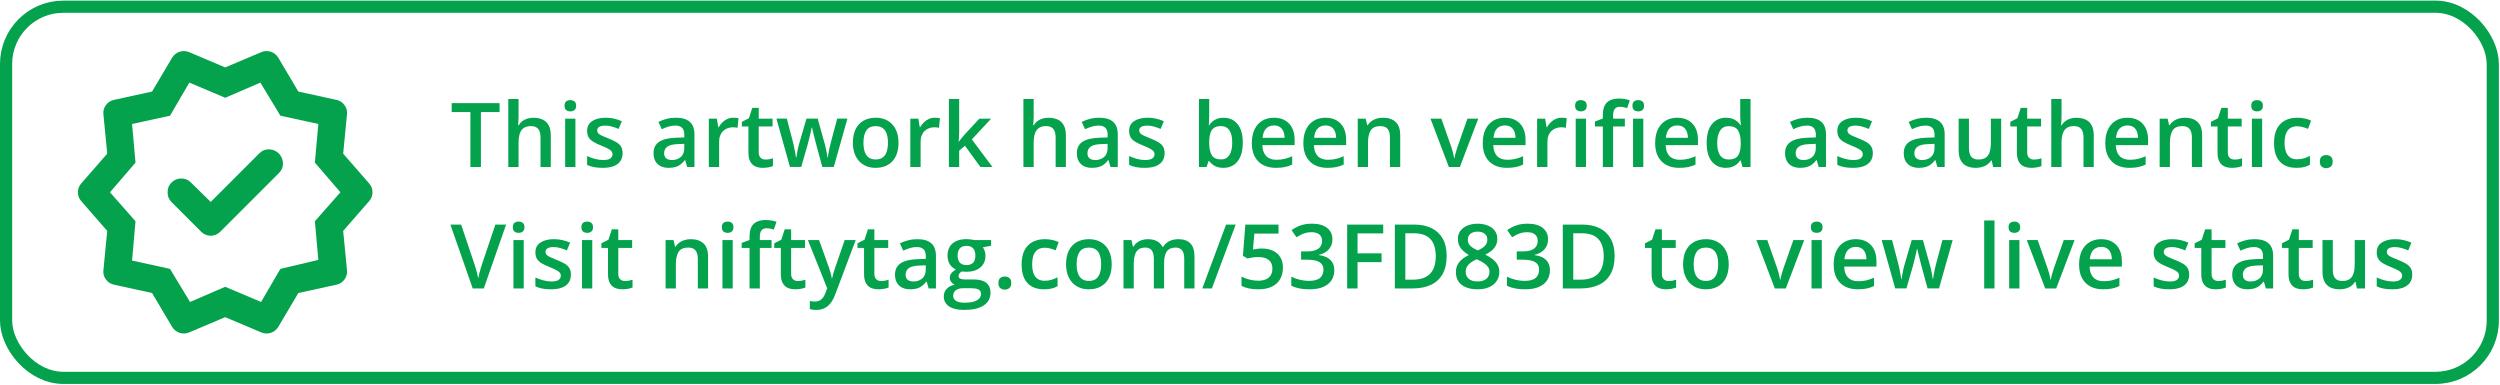
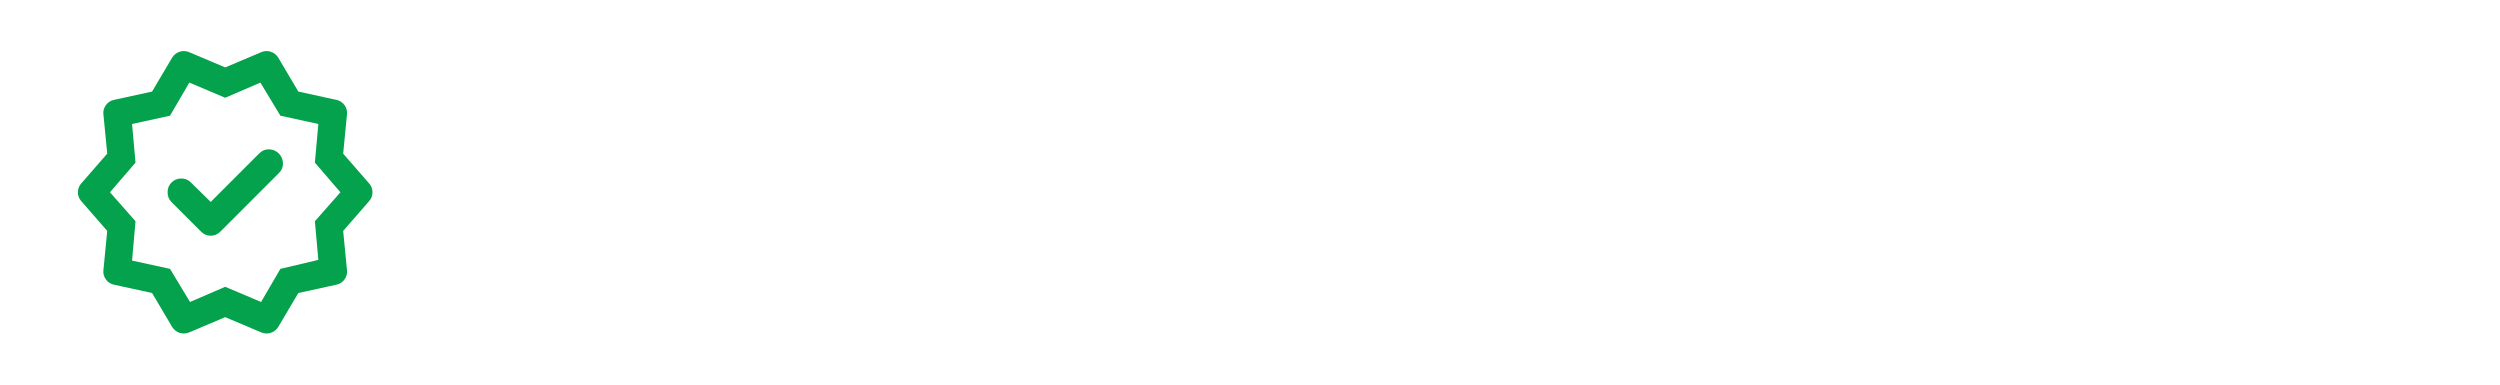
<svg xmlns="http://www.w3.org/2000/svg" width="494" height="76" viewBox="0 0 494 76" fill="none">
-   <rect x="1.202" y="1.325" width="491.373" height="73.339" rx="11.315" stroke="#04A24C" stroke-width="2.405" />
  <path d="M41.637 39.904L37.683 36.018C37.183 35.519 36.559 35.269 35.809 35.269C35.059 35.269 34.411 35.541 33.866 36.087C33.366 36.586 33.117 37.223 33.117 37.995C33.117 38.768 33.366 39.404 33.866 39.904L39.728 45.766C40.273 46.311 40.91 46.583 41.637 46.583C42.364 46.583 43 46.311 43.545 45.766L55.133 34.178C55.678 33.633 55.939 32.997 55.916 32.27C55.894 31.543 55.633 30.906 55.133 30.361C54.587 29.816 53.94 29.532 53.19 29.509C52.44 29.486 51.793 29.748 51.247 30.293L41.637 39.904ZM34.003 64.578L30.049 57.898L22.552 56.262C21.87 56.126 21.325 55.774 20.916 55.206C20.507 54.638 20.348 54.013 20.439 53.331L21.188 45.629L16.076 39.767C15.622 39.267 15.395 38.677 15.395 37.995C15.395 37.313 15.622 36.723 16.076 36.223L21.188 30.361L20.439 22.659C20.348 21.977 20.507 21.352 20.916 20.784C21.325 20.216 21.87 19.864 22.552 19.728L30.049 18.092L34.003 11.412C34.366 10.821 34.866 10.424 35.502 10.219C36.138 10.015 36.775 10.049 37.411 10.322L44.499 13.321L51.588 10.322C52.224 10.049 52.861 10.015 53.497 10.219C54.133 10.424 54.633 10.821 54.996 11.412L58.95 18.092L66.447 19.728C67.129 19.864 67.674 20.216 68.083 20.784C68.492 21.352 68.651 21.977 68.56 22.659L67.811 30.361L72.923 36.223C73.377 36.723 73.604 37.313 73.604 37.995C73.604 38.677 73.377 39.267 72.923 39.767L67.811 45.629L68.56 53.331C68.651 54.013 68.492 54.638 68.083 55.206C67.674 55.774 67.129 56.126 66.447 56.262L58.95 57.898L54.996 64.578C54.633 65.169 54.133 65.566 53.497 65.771C52.861 65.975 52.224 65.941 51.588 65.669L44.499 62.669L37.411 65.669C36.775 65.941 36.138 65.975 35.502 65.771C34.866 65.566 34.366 65.169 34.003 64.578ZM37.547 59.67L44.499 56.671L51.588 59.67L55.405 53.127L62.903 51.355L62.221 43.721L67.265 37.995L62.221 32.133L62.903 24.499L55.405 22.863L51.452 16.32L44.499 19.319L37.411 16.32L33.594 22.863L26.096 24.499L26.777 32.133L21.733 37.995L26.777 43.721L26.096 51.491L33.594 53.127L37.547 59.67Z" fill="#04A24C" />
-   <path d="M95.029 32.995H92.949V22.14H89.256V20.38H98.713V22.14H95.029V32.995ZM102.467 19.568V22.942C102.467 23.293 102.455 23.636 102.432 23.969C102.415 24.303 102.395 24.562 102.372 24.746H102.484C102.685 24.412 102.933 24.139 103.226 23.926C103.519 23.707 103.847 23.543 104.21 23.434C104.578 23.325 104.969 23.27 105.383 23.27C106.114 23.27 106.735 23.394 107.247 23.641C107.759 23.883 108.15 24.26 108.421 24.772C108.697 25.284 108.835 25.948 108.835 26.765V32.995H106.807V27.145C106.807 26.402 106.655 25.847 106.35 25.479C106.045 25.105 105.573 24.918 104.935 24.918C104.319 24.918 103.83 25.048 103.468 25.307C103.111 25.56 102.855 25.936 102.7 26.437C102.544 26.932 102.467 27.536 102.467 28.249V32.995H100.439V19.568H102.467ZM113.701 23.443V32.995H111.674V23.443H113.701ZM112.701 19.784C113.011 19.784 113.279 19.867 113.503 20.034C113.733 20.201 113.848 20.489 113.848 20.897C113.848 21.3 113.733 21.587 113.503 21.76C113.279 21.927 113.011 22.01 112.701 22.01C112.378 22.01 112.105 21.927 111.881 21.76C111.662 21.587 111.553 21.3 111.553 20.897C111.553 20.489 111.662 20.201 111.881 20.034C112.105 19.867 112.378 19.784 112.701 19.784ZM123.029 30.268C123.029 30.895 122.877 31.424 122.572 31.856C122.267 32.287 121.821 32.615 121.234 32.84C120.653 33.058 119.94 33.167 119.094 33.167C118.427 33.167 117.852 33.119 117.369 33.021C116.891 32.929 116.44 32.785 116.014 32.589V30.838C116.468 31.05 116.978 31.235 117.541 31.39C118.111 31.545 118.649 31.623 119.155 31.623C119.822 31.623 120.303 31.519 120.596 31.312C120.889 31.099 121.036 30.817 121.036 30.467C121.036 30.259 120.976 30.075 120.855 29.914C120.74 29.748 120.521 29.578 120.199 29.405C119.883 29.227 119.417 29.014 118.801 28.767C118.197 28.525 117.688 28.284 117.274 28.042C116.86 27.8 116.546 27.51 116.333 27.17C116.12 26.825 116.014 26.385 116.014 25.85C116.014 25.005 116.348 24.363 117.015 23.926C117.688 23.483 118.577 23.262 119.681 23.262C120.268 23.262 120.82 23.322 121.338 23.443C121.861 23.558 122.373 23.727 122.874 23.952L122.235 25.479C121.804 25.289 121.37 25.134 120.932 25.013C120.501 24.887 120.061 24.823 119.612 24.823C119.089 24.823 118.689 24.904 118.413 25.065C118.142 25.226 118.007 25.456 118.007 25.755C118.007 25.98 118.073 26.169 118.206 26.325C118.338 26.48 118.565 26.635 118.887 26.791C119.215 26.946 119.67 27.139 120.251 27.369C120.82 27.587 121.312 27.818 121.726 28.059C122.146 28.295 122.468 28.585 122.693 28.931C122.917 29.276 123.029 29.722 123.029 30.268ZM133.556 23.262C134.764 23.262 135.676 23.529 136.292 24.064C136.913 24.599 137.224 25.433 137.224 26.566V32.995H135.783L135.394 31.64H135.325C135.055 31.985 134.776 32.27 134.488 32.494C134.201 32.719 133.867 32.886 133.487 32.995C133.113 33.11 132.656 33.167 132.115 33.167C131.546 33.167 131.037 33.064 130.588 32.857C130.139 32.644 129.786 32.322 129.527 31.89C129.268 31.459 129.138 30.912 129.138 30.251C129.138 29.267 129.504 28.528 130.234 28.033C130.971 27.539 132.081 27.265 133.565 27.213L135.222 27.153V26.653C135.222 25.991 135.066 25.519 134.756 25.238C134.451 24.956 134.02 24.815 133.462 24.815C132.984 24.815 132.521 24.884 132.072 25.022C131.624 25.16 131.186 25.33 130.761 25.531L130.105 24.099C130.571 23.851 131.1 23.65 131.693 23.494C132.291 23.339 132.912 23.262 133.556 23.262ZM135.213 28.43L133.979 28.473C132.967 28.508 132.256 28.68 131.848 28.991C131.439 29.302 131.235 29.727 131.235 30.268C131.235 30.74 131.376 31.085 131.658 31.304C131.94 31.517 132.311 31.623 132.771 31.623C133.473 31.623 134.054 31.424 134.514 31.027C134.98 30.625 135.213 30.035 135.213 29.259V28.43ZM144.903 23.262C145.064 23.262 145.24 23.27 145.43 23.287C145.62 23.305 145.784 23.328 145.922 23.357L145.732 25.255C145.611 25.22 145.461 25.194 145.283 25.177C145.11 25.16 144.955 25.151 144.817 25.151C144.455 25.151 144.11 25.212 143.782 25.332C143.454 25.448 143.163 25.626 142.91 25.867C142.657 26.103 142.459 26.4 142.315 26.756C142.171 27.113 142.099 27.527 142.099 27.999V32.995H140.063V23.443H141.65L141.926 25.125H142.021C142.211 24.786 142.447 24.475 142.729 24.193C143.011 23.912 143.333 23.687 143.695 23.52C144.063 23.348 144.466 23.262 144.903 23.262ZM151.246 31.528C151.51 31.528 151.772 31.505 152.031 31.459C152.29 31.407 152.526 31.347 152.738 31.278V32.814C152.514 32.911 152.224 32.995 151.867 33.064C151.51 33.133 151.139 33.167 150.754 33.167C150.213 33.167 149.727 33.078 149.295 32.9C148.864 32.716 148.522 32.402 148.269 31.959C148.016 31.517 147.889 30.904 147.889 30.122V24.987H146.586V24.081L147.984 23.365L148.648 21.32H149.925V23.443H152.661V24.987H149.925V30.096C149.925 30.579 150.046 30.938 150.288 31.174C150.529 31.41 150.849 31.528 151.246 31.528ZM162.489 32.986L161.281 28.542C161.223 28.324 161.154 28.059 161.074 27.748C160.993 27.438 160.913 27.119 160.832 26.791C160.752 26.457 160.677 26.149 160.608 25.867C160.545 25.586 160.496 25.367 160.461 25.212H160.392C160.363 25.367 160.317 25.586 160.254 25.867C160.191 26.149 160.119 26.457 160.038 26.791C159.958 27.124 159.877 27.449 159.797 27.766C159.722 28.082 159.653 28.353 159.59 28.577L158.321 32.986H156.095L153.42 23.434H155.474L156.716 28.18C156.797 28.502 156.874 28.85 156.949 29.224C157.03 29.598 157.099 29.955 157.156 30.294C157.214 30.633 157.257 30.912 157.286 31.131H157.355C157.378 30.976 157.409 30.78 157.45 30.544C157.49 30.303 157.536 30.052 157.588 29.794C157.64 29.529 157.691 29.282 157.743 29.052C157.795 28.816 157.844 28.626 157.89 28.482L159.357 23.434H161.574L162.981 28.482C163.044 28.701 163.113 28.977 163.188 29.31C163.263 29.638 163.329 29.969 163.386 30.303C163.45 30.631 163.49 30.904 163.507 31.122H163.576C163.599 30.927 163.639 30.662 163.697 30.329C163.76 29.989 163.832 29.63 163.913 29.25C163.993 28.864 164.077 28.508 164.163 28.18L165.431 23.434H167.451L164.758 32.986H162.489ZM177.546 28.197C177.546 28.991 177.443 29.696 177.236 30.311C177.029 30.927 176.727 31.447 176.33 31.873C175.933 32.293 175.455 32.615 174.897 32.84C174.339 33.058 173.709 33.167 173.008 33.167C172.352 33.167 171.751 33.058 171.204 32.84C170.658 32.615 170.183 32.293 169.78 31.873C169.383 31.447 169.076 30.927 168.857 30.311C168.638 29.696 168.529 28.991 168.529 28.197C168.529 27.145 168.71 26.253 169.073 25.522C169.441 24.786 169.964 24.225 170.643 23.84C171.322 23.454 172.13 23.262 173.068 23.262C173.948 23.262 174.725 23.454 175.398 23.84C176.071 24.225 176.597 24.786 176.977 25.522C177.356 26.259 177.546 27.15 177.546 28.197ZM170.617 28.197C170.617 28.893 170.701 29.489 170.868 29.983C171.04 30.478 171.305 30.858 171.661 31.122C172.018 31.381 172.478 31.511 173.042 31.511C173.606 31.511 174.066 31.381 174.423 31.122C174.779 30.858 175.041 30.478 175.208 29.983C175.375 29.489 175.458 28.893 175.458 28.197C175.458 27.501 175.375 26.912 175.208 26.428C175.041 25.939 174.779 25.568 174.423 25.315C174.066 25.056 173.603 24.927 173.033 24.927C172.194 24.927 171.581 25.209 171.195 25.773C170.81 26.336 170.617 27.145 170.617 28.197ZM184.717 23.262C184.878 23.262 185.053 23.27 185.243 23.287C185.433 23.305 185.597 23.328 185.735 23.357L185.545 25.255C185.424 25.22 185.275 25.194 185.097 25.177C184.924 25.16 184.769 25.151 184.631 25.151C184.268 25.151 183.923 25.212 183.595 25.332C183.267 25.448 182.977 25.626 182.724 25.867C182.47 26.103 182.272 26.4 182.128 26.756C181.984 27.113 181.912 27.527 181.912 27.999V32.995H179.876V23.443H181.464L181.74 25.125H181.835C182.025 24.786 182.261 24.475 182.542 24.193C182.824 23.912 183.146 23.687 183.509 23.52C183.877 23.348 184.28 23.262 184.717 23.262ZM189.532 19.568V26.057C189.532 26.351 189.52 26.673 189.497 27.024C189.474 27.369 189.451 27.694 189.428 27.999H189.471C189.621 27.797 189.799 27.562 190.006 27.291C190.219 27.021 190.421 26.785 190.61 26.584L193.527 23.443H195.857L192.034 27.55L196.107 32.995H193.725L190.671 28.801L189.532 29.776V32.995H187.504V19.568H189.532ZM204.253 19.568V22.942C204.253 23.293 204.241 23.636 204.218 23.969C204.201 24.303 204.181 24.562 204.158 24.746H204.27C204.471 24.412 204.719 24.139 205.012 23.926C205.305 23.707 205.633 23.543 205.996 23.434C206.364 23.325 206.755 23.27 207.169 23.27C207.9 23.27 208.521 23.394 209.033 23.641C209.545 23.883 209.936 24.26 210.206 24.772C210.483 25.284 210.621 25.948 210.621 26.765V32.995H208.593V27.145C208.593 26.402 208.44 25.847 208.136 25.479C207.831 25.105 207.359 24.918 206.72 24.918C206.105 24.918 205.616 25.048 205.254 25.307C204.897 25.56 204.641 25.936 204.486 26.437C204.33 26.932 204.253 27.536 204.253 28.249V32.995H202.225V19.568H204.253ZM217.204 23.262C218.413 23.262 219.324 23.529 219.94 24.064C220.561 24.599 220.872 25.433 220.872 26.566V32.995H219.431L219.042 31.64H218.973C218.703 31.985 218.424 32.27 218.136 32.494C217.849 32.719 217.515 32.886 217.135 32.995C216.762 33.11 216.304 33.167 215.763 33.167C215.194 33.167 214.685 33.064 214.236 32.857C213.787 32.644 213.434 32.322 213.175 31.89C212.916 31.459 212.787 30.912 212.787 30.251C212.787 29.267 213.152 28.528 213.882 28.033C214.619 27.539 215.729 27.265 217.213 27.213L218.87 27.153V26.653C218.87 25.991 218.715 25.519 218.404 25.238C218.099 24.956 217.668 24.815 217.11 24.815C216.632 24.815 216.169 24.884 215.72 25.022C215.272 25.16 214.834 25.33 214.409 25.531L213.753 24.099C214.219 23.851 214.748 23.65 215.341 23.494C215.939 23.339 216.56 23.262 217.204 23.262ZM218.861 28.43L217.627 28.473C216.615 28.508 215.904 28.68 215.496 28.991C215.088 29.302 214.883 29.727 214.883 30.268C214.883 30.74 215.024 31.085 215.306 31.304C215.588 31.517 215.959 31.623 216.419 31.623C217.121 31.623 217.702 31.424 218.162 31.027C218.628 30.625 218.861 30.035 218.861 29.259V28.43ZM230.13 30.268C230.13 30.895 229.978 31.424 229.673 31.856C229.368 32.287 228.922 32.615 228.336 32.84C227.755 33.058 227.041 33.167 226.196 33.167C225.528 33.167 224.953 33.119 224.47 33.021C223.993 32.929 223.541 32.785 223.115 32.589V30.838C223.57 31.05 224.079 31.235 224.643 31.39C225.212 31.545 225.75 31.623 226.256 31.623C226.923 31.623 227.404 31.519 227.697 31.312C227.991 31.099 228.137 30.817 228.137 30.467C228.137 30.259 228.077 30.075 227.956 29.914C227.841 29.748 227.622 29.578 227.3 29.405C226.984 29.227 226.518 29.014 225.902 28.767C225.298 28.525 224.789 28.284 224.375 28.042C223.961 27.8 223.647 27.51 223.435 27.17C223.222 26.825 223.115 26.385 223.115 25.85C223.115 25.005 223.449 24.363 224.116 23.926C224.789 23.483 225.678 23.262 226.783 23.262C227.369 23.262 227.922 23.322 228.439 23.443C228.963 23.558 229.475 23.727 229.975 23.952L229.337 25.479C228.905 25.289 228.471 25.134 228.034 25.013C227.602 24.887 227.162 24.823 226.713 24.823C226.19 24.823 225.79 24.904 225.514 25.065C225.244 25.226 225.109 25.456 225.109 25.755C225.109 25.98 225.175 26.169 225.307 26.325C225.439 26.48 225.667 26.635 225.989 26.791C226.317 26.946 226.771 27.139 227.352 27.369C227.922 27.587 228.413 27.818 228.828 28.059C229.247 28.295 229.57 28.585 229.794 28.931C230.018 29.276 230.13 29.722 230.13 30.268ZM238.941 19.568V22.804C238.941 23.178 238.929 23.546 238.906 23.909C238.889 24.265 238.872 24.544 238.854 24.746H238.941C239.199 24.331 239.559 23.983 240.019 23.702C240.485 23.414 241.08 23.27 241.805 23.27C242.939 23.27 243.85 23.687 244.541 24.521C245.231 25.35 245.576 26.578 245.576 28.206C245.576 29.287 245.418 30.196 245.102 30.933C244.785 31.669 244.339 32.227 243.764 32.607C243.195 32.98 242.524 33.167 241.754 33.167C241.029 33.167 240.442 33.035 239.993 32.77C239.55 32.5 239.202 32.187 238.949 31.83H238.802L238.431 32.995H236.913V19.568H238.941ZM241.27 24.918C240.695 24.918 240.238 25.033 239.898 25.263C239.565 25.494 239.323 25.839 239.174 26.299C239.024 26.753 238.946 27.331 238.941 28.033V28.215C238.941 29.279 239.107 30.093 239.441 30.657C239.78 31.22 240.396 31.502 241.288 31.502C241.995 31.502 242.539 31.217 242.918 30.648C243.298 30.073 243.488 29.25 243.488 28.18C243.488 27.099 243.298 26.285 242.918 25.738C242.545 25.192 241.995 24.918 241.27 24.918ZM251.728 23.262C252.58 23.262 253.31 23.437 253.92 23.788C254.53 24.139 254.999 24.636 255.327 25.281C255.655 25.925 255.819 26.696 255.819 27.593V28.68H249.442C249.465 29.607 249.712 30.32 250.184 30.82C250.661 31.321 251.329 31.571 252.186 31.571C252.796 31.571 253.342 31.514 253.825 31.398C254.314 31.278 254.818 31.102 255.335 30.872V32.52C254.858 32.745 254.372 32.909 253.877 33.012C253.382 33.116 252.79 33.167 252.1 33.167C251.162 33.167 250.336 32.986 249.623 32.624C248.915 32.256 248.36 31.709 247.958 30.984C247.561 30.259 247.362 29.359 247.362 28.284C247.362 27.213 247.544 26.305 247.906 25.557C248.268 24.809 248.777 24.239 249.433 23.848C250.089 23.457 250.854 23.262 251.728 23.262ZM251.728 24.789C251.09 24.789 250.572 24.996 250.175 25.41C249.784 25.824 249.554 26.431 249.485 27.231H253.834C253.828 26.753 253.748 26.331 253.592 25.962C253.443 25.594 253.213 25.307 252.902 25.099C252.597 24.892 252.206 24.789 251.728 24.789ZM261.911 23.262C262.762 23.262 263.492 23.437 264.102 23.788C264.712 24.139 265.181 24.636 265.509 25.281C265.837 25.925 266.001 26.696 266.001 27.593V28.68H259.624C259.647 29.607 259.894 30.32 260.366 30.82C260.843 31.321 261.511 31.571 262.368 31.571C262.978 31.571 263.524 31.514 264.007 31.398C264.496 31.278 265 31.102 265.517 30.872V32.52C265.04 32.745 264.554 32.909 264.059 33.012C263.564 33.116 262.972 33.167 262.282 33.167C261.344 33.167 260.518 32.986 259.805 32.624C259.098 32.256 258.542 31.709 258.14 30.984C257.743 30.259 257.544 29.359 257.544 28.284C257.544 27.213 257.726 26.305 258.088 25.557C258.45 24.809 258.959 24.239 259.615 23.848C260.271 23.457 261.036 23.262 261.911 23.262ZM261.911 24.789C261.272 24.789 260.754 24.996 260.357 25.41C259.966 25.824 259.736 26.431 259.667 27.231H264.016C264.01 26.753 263.93 26.331 263.774 25.962C263.625 25.594 263.395 25.307 263.084 25.099C262.779 24.892 262.388 24.789 261.911 24.789ZM273.266 23.262C274.342 23.262 275.179 23.541 275.777 24.099C276.381 24.651 276.683 25.54 276.683 26.765V32.995H274.655V27.145C274.655 26.402 274.503 25.847 274.198 25.479C273.893 25.105 273.421 24.918 272.783 24.918C271.857 24.918 271.212 25.203 270.85 25.773C270.493 26.342 270.315 27.168 270.315 28.249V32.995H268.287V23.443H269.866L270.151 24.737H270.263C270.47 24.403 270.726 24.13 271.031 23.917C271.342 23.699 271.687 23.535 272.067 23.425C272.452 23.316 272.852 23.262 273.266 23.262ZM286.296 32.995L282.663 23.443H284.812L286.779 29.052C286.905 29.408 287.02 29.794 287.124 30.208C287.228 30.622 287.299 30.97 287.34 31.252H287.409C287.449 30.959 287.527 30.608 287.642 30.199C287.757 29.785 287.875 29.402 287.996 29.052L289.963 23.443H292.103L288.47 32.995H286.296ZM297.358 23.262C298.209 23.262 298.94 23.437 299.55 23.788C300.159 24.139 300.628 24.636 300.956 25.281C301.284 25.925 301.448 26.696 301.448 27.593V28.68H295.071C295.094 29.607 295.342 30.32 295.813 30.82C296.291 31.321 296.958 31.571 297.815 31.571C298.425 31.571 298.971 31.514 299.455 31.398C299.944 31.278 300.447 31.102 300.965 30.872V32.52C300.487 32.745 300.001 32.909 299.506 33.012C299.012 33.116 298.419 33.167 297.729 33.167C296.791 33.167 295.966 32.986 295.252 32.624C294.545 32.256 293.99 31.709 293.587 30.984C293.19 30.259 292.992 29.359 292.992 28.284C292.992 27.213 293.173 26.305 293.535 25.557C293.898 24.809 294.407 24.239 295.063 23.848C295.718 23.457 296.483 23.262 297.358 23.262ZM297.358 24.789C296.719 24.789 296.202 24.996 295.805 25.41C295.413 25.824 295.183 26.431 295.114 27.231H299.463C299.458 26.753 299.377 26.331 299.222 25.962C299.072 25.594 298.842 25.307 298.531 25.099C298.226 24.892 297.835 24.789 297.358 24.789ZM308.575 23.262C308.736 23.262 308.912 23.27 309.102 23.287C309.292 23.305 309.455 23.328 309.594 23.357L309.404 25.255C309.283 25.22 309.133 25.194 308.955 25.177C308.782 25.16 308.627 25.151 308.489 25.151C308.127 25.151 307.781 25.212 307.454 25.332C307.126 25.448 306.835 25.626 306.582 25.867C306.329 26.103 306.131 26.4 305.987 26.756C305.843 27.113 305.771 27.527 305.771 27.999V32.995H303.735V23.443H305.322L305.598 25.125H305.693C305.883 24.786 306.119 24.475 306.401 24.193C306.683 23.912 307.005 23.687 307.367 23.52C307.735 23.348 308.138 23.262 308.575 23.262ZM313.39 23.443V32.995H311.362V23.443H313.39ZM312.389 19.784C312.7 19.784 312.967 19.867 313.192 20.034C313.422 20.201 313.537 20.489 313.537 20.897C313.537 21.3 313.422 21.587 313.192 21.76C312.967 21.927 312.7 22.01 312.389 22.01C312.067 22.01 311.794 21.927 311.57 21.76C311.351 21.587 311.242 21.3 311.242 20.897C311.242 20.489 311.351 20.201 311.57 20.034C311.794 19.867 312.067 19.784 312.389 19.784ZM321.07 24.987H318.749V32.995H316.721V24.987H315.159V24.012L316.721 23.417V22.752C316.721 21.941 316.848 21.297 317.101 20.82C317.36 20.342 317.728 20 318.205 19.793C318.688 19.58 319.264 19.474 319.931 19.474C320.368 19.474 320.768 19.511 321.13 19.586C321.493 19.655 321.798 19.735 322.045 19.827L321.519 21.363C321.323 21.3 321.104 21.242 320.863 21.191C320.621 21.133 320.362 21.104 320.086 21.104C319.626 21.104 319.287 21.248 319.068 21.536C318.855 21.823 318.749 22.243 318.749 22.796V23.443H321.07V24.987ZM324.72 23.443V32.995H322.692V23.443H324.72ZM323.719 19.784C324.03 19.784 324.297 19.867 324.521 20.034C324.752 20.201 324.867 20.489 324.867 20.897C324.867 21.3 324.752 21.587 324.521 21.76C324.297 21.927 324.03 22.01 323.719 22.01C323.397 22.01 323.124 21.927 322.899 21.76C322.681 21.587 322.571 21.3 322.571 20.897C322.571 20.489 322.681 20.201 322.899 20.034C323.124 19.867 323.397 19.784 323.719 19.784ZM331.425 23.262C332.276 23.262 333.006 23.437 333.616 23.788C334.226 24.139 334.695 24.636 335.023 25.281C335.351 25.925 335.515 26.696 335.515 27.593V28.68H329.138C329.161 29.607 329.408 30.32 329.88 30.82C330.357 31.321 331.025 31.571 331.882 31.571C332.492 31.571 333.038 31.514 333.521 31.398C334.01 31.278 334.514 31.102 335.031 30.872V32.52C334.554 32.745 334.068 32.909 333.573 33.012C333.078 33.116 332.486 33.167 331.796 33.167C330.858 33.167 330.032 32.986 329.319 32.624C328.612 32.256 328.056 31.709 327.654 30.984C327.257 30.259 327.058 29.359 327.058 28.284C327.058 27.213 327.24 26.305 327.602 25.557C327.964 24.809 328.473 24.239 329.129 23.848C329.785 23.457 330.55 23.262 331.425 23.262ZM331.425 24.789C330.786 24.789 330.268 24.996 329.871 25.41C329.48 25.824 329.25 26.431 329.181 27.231H333.53C333.524 26.753 333.444 26.331 333.288 25.962C333.139 25.594 332.909 25.307 332.598 25.099C332.293 24.892 331.902 24.789 331.425 24.789ZM341.011 33.167C339.872 33.167 338.958 32.753 338.267 31.925C337.583 31.091 337.24 29.863 337.24 28.24C337.24 26.601 337.588 25.361 338.284 24.521C338.986 23.681 339.91 23.262 341.054 23.262C341.538 23.262 341.96 23.328 342.323 23.46C342.685 23.587 342.996 23.759 343.255 23.978C343.519 24.196 343.744 24.441 343.928 24.711H344.023C343.994 24.533 343.959 24.277 343.919 23.943C343.885 23.604 343.867 23.29 343.867 23.003V19.568H345.904V32.995H344.316L343.954 31.692H343.867C343.695 31.968 343.476 32.218 343.212 32.443C342.953 32.661 342.642 32.837 342.28 32.969C341.923 33.101 341.5 33.167 341.011 33.167ZM341.581 31.519C342.449 31.519 343.062 31.269 343.419 30.769C343.775 30.268 343.959 29.517 343.971 28.517V28.249C343.971 27.179 343.798 26.359 343.453 25.79C343.108 25.215 342.478 24.927 341.563 24.927C340.833 24.927 340.275 25.223 339.889 25.816C339.51 26.402 339.32 27.222 339.32 28.275C339.32 29.328 339.51 30.133 339.889 30.691C340.275 31.243 340.839 31.519 341.581 31.519ZM357.147 23.262C358.355 23.262 359.267 23.529 359.882 24.064C360.504 24.599 360.814 25.433 360.814 26.566V32.995H359.373L358.985 31.64H358.916C358.646 31.985 358.367 32.27 358.079 32.494C357.791 32.719 357.458 32.886 357.078 32.995C356.704 33.11 356.247 33.167 355.706 33.167C355.137 33.167 354.627 33.064 354.179 32.857C353.73 32.644 353.376 32.322 353.117 31.89C352.859 31.459 352.729 30.912 352.729 30.251C352.729 29.267 353.094 28.528 353.825 28.033C354.561 27.539 355.672 27.265 357.156 27.213L358.812 27.153V26.653C358.812 25.991 358.657 25.519 358.347 25.238C358.042 24.956 357.61 24.815 357.052 24.815C356.575 24.815 356.112 24.884 355.663 25.022C355.214 25.16 354.777 25.33 354.351 25.531L353.696 24.099C354.162 23.851 354.691 23.65 355.283 23.494C355.882 23.339 356.503 23.262 357.147 23.262ZM358.804 28.43L357.57 28.473C356.557 28.508 355.847 28.68 355.439 28.991C355.03 29.302 354.826 29.727 354.826 30.268C354.826 30.74 354.967 31.085 355.249 31.304C355.531 31.517 355.902 31.623 356.362 31.623C357.064 31.623 357.645 31.424 358.105 31.027C358.571 30.625 358.804 30.035 358.804 29.259V28.43ZM370.073 30.268C370.073 30.895 369.921 31.424 369.616 31.856C369.311 32.287 368.865 32.615 368.278 32.84C367.697 33.058 366.984 33.167 366.138 33.167C365.471 33.167 364.896 33.119 364.413 33.021C363.935 32.929 363.484 32.785 363.058 32.589V30.838C363.512 31.05 364.021 31.235 364.585 31.39C365.155 31.545 365.693 31.623 366.199 31.623C366.866 31.623 367.346 31.519 367.64 31.312C367.933 31.099 368.08 30.817 368.08 30.467C368.08 30.259 368.019 30.075 367.899 29.914C367.784 29.748 367.565 29.578 367.243 29.405C366.926 29.227 366.461 29.014 365.845 28.767C365.241 28.525 364.732 28.284 364.318 28.042C363.903 27.8 363.59 27.51 363.377 27.17C363.164 26.825 363.058 26.385 363.058 25.85C363.058 25.005 363.392 24.363 364.059 23.926C364.732 23.483 365.621 23.262 366.725 23.262C367.312 23.262 367.864 23.322 368.382 23.443C368.905 23.558 369.417 23.727 369.918 23.952L369.279 25.479C368.848 25.289 368.414 25.134 367.976 25.013C367.545 24.887 367.105 24.823 366.656 24.823C366.133 24.823 365.733 24.904 365.457 25.065C365.186 25.226 365.051 25.456 365.051 25.755C365.051 25.98 365.117 26.169 365.25 26.325C365.382 26.48 365.609 26.635 365.931 26.791C366.259 26.946 366.714 27.139 367.295 27.369C367.864 27.587 368.356 27.818 368.77 28.059C369.19 28.295 369.512 28.585 369.737 28.931C369.961 29.276 370.073 29.722 370.073 30.268ZM380.6 23.262C381.808 23.262 382.72 23.529 383.336 24.064C383.957 24.599 384.268 25.433 384.268 26.566V32.995H382.827L382.438 31.64H382.369C382.099 31.985 381.82 32.27 381.532 32.494C381.245 32.719 380.911 32.886 380.531 32.995C380.157 33.11 379.7 33.167 379.159 33.167C378.59 33.167 378.081 33.064 377.632 32.857C377.183 32.644 376.83 32.322 376.571 31.89C376.312 31.459 376.182 30.912 376.182 30.251C376.182 29.267 376.548 28.528 377.278 28.033C378.015 27.539 379.125 27.265 380.609 27.213L382.266 27.153V26.653C382.266 25.991 382.11 25.519 381.8 25.238C381.495 24.956 381.063 24.815 380.505 24.815C380.028 24.815 379.565 24.884 379.116 25.022C378.667 25.16 378.23 25.33 377.805 25.531L377.149 24.099C377.615 23.851 378.144 23.65 378.736 23.494C379.335 23.339 379.956 23.262 380.6 23.262ZM382.257 28.43L381.023 28.473C380.011 28.508 379.3 28.68 378.892 28.991C378.483 29.302 378.279 29.727 378.279 30.268C378.279 30.74 378.42 31.085 378.702 31.304C378.984 31.517 379.355 31.623 379.815 31.623C380.517 31.623 381.098 31.424 381.558 31.027C382.024 30.625 382.257 30.035 382.257 29.259V28.43ZM395.433 23.443V32.995H393.837L393.561 31.709H393.449C393.247 32.037 392.991 32.31 392.681 32.529C392.37 32.742 392.025 32.9 391.645 33.004C391.266 33.113 390.866 33.167 390.446 33.167C389.727 33.167 389.111 33.047 388.599 32.805C388.093 32.558 387.705 32.178 387.434 31.666C387.164 31.154 387.029 30.492 387.029 29.681V23.443H389.065V29.302C389.065 30.044 389.215 30.599 389.514 30.967C389.819 31.335 390.291 31.519 390.929 31.519C391.545 31.519 392.034 31.393 392.396 31.14C392.758 30.887 393.014 30.513 393.164 30.018C393.319 29.523 393.397 28.916 393.397 28.197V23.443H395.433ZM401.896 31.528C402.161 31.528 402.423 31.505 402.682 31.459C402.94 31.407 403.176 31.347 403.389 31.278V32.814C403.165 32.911 402.874 32.995 402.518 33.064C402.161 33.133 401.79 33.167 401.404 33.167C400.864 33.167 400.378 33.078 399.946 32.9C399.515 32.716 399.172 32.402 398.919 31.959C398.666 31.517 398.54 30.904 398.54 30.122V24.987H397.237V24.081L398.635 23.365L399.299 21.32H400.576V23.443H403.311V24.987H400.576V30.096C400.576 30.579 400.697 30.938 400.939 31.174C401.18 31.41 401.499 31.528 401.896 31.528ZM407.358 19.568V22.942C407.358 23.293 407.347 23.636 407.324 23.969C407.307 24.303 407.286 24.562 407.263 24.746H407.376C407.577 24.412 407.824 24.139 408.118 23.926C408.411 23.707 408.739 23.543 409.101 23.434C409.47 23.325 409.861 23.27 410.275 23.27C411.006 23.27 411.627 23.394 412.139 23.641C412.651 23.883 413.042 24.26 413.312 24.772C413.588 25.284 413.726 25.948 413.726 26.765V32.995H411.699V27.145C411.699 26.402 411.546 25.847 411.241 25.479C410.936 25.105 410.465 24.918 409.826 24.918C409.211 24.918 408.722 25.048 408.359 25.307C408.003 25.56 407.747 25.936 407.591 26.437C407.436 26.932 407.358 27.536 407.358 28.249V32.995H405.331V19.568H407.358ZM420.371 23.262C421.222 23.262 421.953 23.437 422.562 23.788C423.172 24.139 423.641 24.636 423.969 25.281C424.297 25.925 424.461 26.696 424.461 27.593V28.68H418.084C418.107 29.607 418.354 30.32 418.826 30.82C419.304 31.321 419.971 31.571 420.828 31.571C421.438 31.571 421.984 31.514 422.468 31.398C422.956 31.278 423.46 31.102 423.978 30.872V32.52C423.5 32.745 423.014 32.909 422.519 33.012C422.025 33.116 421.432 33.167 420.742 33.167C419.804 33.167 418.979 32.986 418.265 32.624C417.558 32.256 417.003 31.709 416.6 30.984C416.203 30.259 416.004 29.359 416.004 28.284C416.004 27.213 416.186 26.305 416.548 25.557C416.911 24.809 417.42 24.239 418.075 23.848C418.731 23.457 419.496 23.262 420.371 23.262ZM420.371 24.789C419.732 24.789 419.214 24.996 418.817 25.41C418.426 25.824 418.196 26.431 418.127 27.231H422.476C422.47 26.753 422.39 26.331 422.235 25.962C422.085 25.594 421.855 25.307 421.544 25.099C421.239 24.892 420.848 24.789 420.371 24.789ZM431.726 23.262C432.802 23.262 433.639 23.541 434.237 24.099C434.841 24.651 435.143 25.54 435.143 26.765V32.995H433.115V27.145C433.115 26.402 432.963 25.847 432.658 25.479C432.353 25.105 431.882 24.918 431.243 24.918C430.317 24.918 429.673 25.203 429.31 25.773C428.954 26.342 428.775 27.168 428.775 28.249V32.995H426.747V23.443H428.326L428.611 24.737H428.723C428.931 24.403 429.186 24.13 429.491 23.917C429.802 23.699 430.147 23.535 430.527 23.425C430.912 23.316 431.312 23.262 431.726 23.262ZM441.537 31.528C441.802 31.528 442.064 31.505 442.322 31.459C442.581 31.407 442.817 31.347 443.03 31.278V32.814C442.806 32.911 442.515 32.995 442.159 33.064C441.802 33.133 441.431 33.167 441.045 33.167C440.505 33.167 440.019 33.078 439.587 32.9C439.156 32.716 438.813 32.402 438.56 31.959C438.307 31.517 438.181 30.904 438.181 30.122V24.987H436.878V24.081L438.276 23.365L438.94 21.32H440.217V23.443H442.952V24.987H440.217V30.096C440.217 30.579 440.338 30.938 440.579 31.174C440.821 31.41 441.14 31.528 441.537 31.528ZM446.999 23.443V32.995H444.972V23.443H446.999ZM445.998 19.784C446.309 19.784 446.576 19.867 446.801 20.034C447.031 20.201 447.146 20.489 447.146 20.897C447.146 21.3 447.031 21.587 446.801 21.76C446.576 21.927 446.309 22.01 445.998 22.01C445.676 22.01 445.403 21.927 445.179 21.76C444.96 21.587 444.851 21.3 444.851 20.897C444.851 20.489 444.96 20.201 445.179 20.034C445.403 19.867 445.676 19.784 445.998 19.784ZM453.756 33.167C452.853 33.167 452.07 32.992 451.409 32.641C450.747 32.29 450.238 31.752 449.881 31.027C449.525 30.303 449.346 29.382 449.346 28.266C449.346 27.104 449.542 26.155 449.933 25.419C450.324 24.682 450.865 24.139 451.555 23.788C452.251 23.437 453.048 23.262 453.946 23.262C454.515 23.262 455.03 23.319 455.49 23.434C455.956 23.543 456.35 23.679 456.672 23.84L456.068 25.462C455.717 25.318 455.358 25.197 454.99 25.099C454.621 25.002 454.268 24.953 453.928 24.953C453.37 24.953 452.904 25.076 452.53 25.324C452.162 25.571 451.886 25.939 451.702 26.428C451.524 26.917 451.435 27.524 451.435 28.249C451.435 28.951 451.527 29.543 451.711 30.026C451.895 30.504 452.168 30.866 452.53 31.114C452.893 31.355 453.339 31.476 453.868 31.476C454.391 31.476 454.86 31.413 455.274 31.286C455.689 31.16 456.08 30.996 456.448 30.794V32.555C456.085 32.762 455.697 32.914 455.283 33.012C454.869 33.116 454.36 33.167 453.756 33.167ZM458.398 31.925C458.398 31.453 458.519 31.122 458.76 30.933C459.008 30.737 459.307 30.639 459.658 30.639C460.009 30.639 460.308 30.737 460.555 30.933C460.808 31.122 460.935 31.453 460.935 31.925C460.935 32.385 460.808 32.719 460.555 32.926C460.308 33.127 460.009 33.228 459.658 33.228C459.307 33.228 459.008 33.127 458.76 32.926C458.519 32.719 458.398 32.385 458.398 31.925ZM100.007 44.38L95.598 56.995H93.406L88.997 44.38H91.12L93.778 52.283C93.858 52.514 93.944 52.793 94.036 53.12C94.134 53.448 94.223 53.779 94.304 54.113C94.39 54.447 94.456 54.743 94.502 55.002C94.548 54.743 94.612 54.447 94.692 54.113C94.778 53.779 94.868 53.448 94.96 53.12C95.052 52.793 95.138 52.511 95.219 52.275L97.885 44.38H100.007ZM103.485 47.443V56.995H101.457V47.443H103.485ZM102.484 43.784C102.795 43.784 103.062 43.867 103.286 44.034C103.517 44.201 103.632 44.489 103.632 44.897C103.632 45.3 103.517 45.587 103.286 45.76C103.062 45.927 102.795 46.01 102.484 46.01C102.162 46.01 101.889 45.927 101.664 45.76C101.446 45.587 101.336 45.3 101.336 44.897C101.336 44.489 101.446 44.201 101.664 44.034C101.889 43.867 102.162 43.784 102.484 43.784ZM112.813 54.268C112.813 54.895 112.66 55.424 112.355 55.856C112.05 56.287 111.605 56.615 111.018 56.84C110.437 57.058 109.724 57.167 108.878 57.167C108.211 57.167 107.635 57.119 107.152 57.021C106.675 56.929 106.223 56.785 105.797 56.589V54.838C106.252 55.05 106.761 55.235 107.325 55.39C107.894 55.545 108.432 55.623 108.938 55.623C109.606 55.623 110.086 55.519 110.379 55.312C110.673 55.099 110.819 54.818 110.819 54.467C110.819 54.26 110.759 54.075 110.638 53.914C110.523 53.748 110.305 53.578 109.982 53.405C109.666 53.227 109.2 53.014 108.585 52.767C107.981 52.525 107.471 52.283 107.057 52.042C106.643 51.8 106.33 51.51 106.117 51.17C105.904 50.825 105.797 50.385 105.797 49.85C105.797 49.005 106.131 48.363 106.798 47.926C107.471 47.483 108.36 47.261 109.465 47.261C110.051 47.261 110.604 47.322 111.121 47.443C111.645 47.558 112.157 47.727 112.657 47.952L112.019 49.479C111.587 49.289 111.153 49.134 110.716 49.013C110.284 48.887 109.844 48.823 109.396 48.823C108.872 48.823 108.472 48.904 108.196 49.065C107.926 49.226 107.791 49.456 107.791 49.755C107.791 49.98 107.857 50.169 107.989 50.325C108.121 50.48 108.349 50.635 108.671 50.791C108.999 50.946 109.453 51.139 110.034 51.369C110.604 51.587 111.096 51.818 111.51 52.059C111.93 52.295 112.252 52.586 112.476 52.931C112.701 53.276 112.813 53.722 112.813 54.268ZM117.032 47.443V56.995H115.004V47.443H117.032ZM116.031 43.784C116.342 43.784 116.609 43.867 116.834 44.034C117.064 44.201 117.179 44.489 117.179 44.897C117.179 45.3 117.064 45.587 116.834 45.76C116.609 45.927 116.342 46.01 116.031 46.01C115.709 46.01 115.436 45.927 115.212 45.76C114.993 45.587 114.884 45.3 114.884 44.897C114.884 44.489 114.993 44.201 115.212 44.034C115.436 43.867 115.709 43.784 116.031 43.784ZM123.495 55.528C123.76 55.528 124.022 55.505 124.28 55.459C124.539 55.407 124.775 55.347 124.988 55.278V56.814C124.764 56.911 124.473 56.995 124.116 57.064C123.76 57.133 123.389 57.167 123.003 57.167C122.463 57.167 121.977 57.078 121.545 56.9C121.114 56.716 120.771 56.402 120.518 55.959C120.265 55.517 120.139 54.904 120.139 54.121V48.987H118.836V48.081L120.233 47.365L120.898 45.32H122.175V47.443H124.91V48.987H122.175V54.096C122.175 54.579 122.296 54.938 122.537 55.174C122.779 55.41 123.098 55.528 123.495 55.528ZM136.499 47.261C137.575 47.261 138.412 47.541 139.01 48.099C139.614 48.651 139.916 49.539 139.916 50.765V56.995H137.888V51.145C137.888 50.402 137.736 49.847 137.431 49.479C137.126 49.105 136.654 48.918 136.016 48.918C135.089 48.918 134.445 49.203 134.083 49.773C133.726 50.342 133.548 51.167 133.548 52.249V56.995H131.52V47.443H133.099L133.384 48.737H133.496C133.703 48.403 133.959 48.13 134.264 47.917C134.575 47.699 134.92 47.535 135.299 47.425C135.685 47.316 136.085 47.261 136.499 47.261ZM144.783 47.443V56.995H142.755V47.443H144.783ZM143.782 43.784C144.092 43.784 144.36 43.867 144.584 44.034C144.814 44.201 144.929 44.489 144.929 44.897C144.929 45.3 144.814 45.587 144.584 45.76C144.36 45.927 144.092 46.01 143.782 46.01C143.459 46.01 143.186 45.927 142.962 45.76C142.743 45.587 142.634 45.3 142.634 44.897C142.634 44.489 142.743 44.201 142.962 44.034C143.186 43.867 143.459 43.784 143.782 43.784ZM152.462 48.987H150.141V56.995H148.113V48.987H146.551V48.012L148.113 47.417V46.752C148.113 45.941 148.24 45.297 148.493 44.82C148.752 44.342 149.12 44 149.597 43.793C150.081 43.58 150.656 43.474 151.323 43.474C151.76 43.474 152.16 43.511 152.523 43.586C152.885 43.655 153.19 43.735 153.437 43.827L152.911 45.363C152.715 45.3 152.497 45.242 152.255 45.191C152.014 45.133 151.755 45.104 151.479 45.104C151.018 45.104 150.679 45.248 150.46 45.536C150.248 45.823 150.141 46.243 150.141 46.796V47.443H152.462V48.987ZM157.648 55.528C157.913 55.528 158.175 55.505 158.433 55.459C158.692 55.407 158.928 55.347 159.141 55.278V56.814C158.917 56.911 158.626 56.995 158.269 57.064C157.913 57.133 157.542 57.167 157.156 57.167C156.616 57.167 156.13 57.078 155.698 56.9C155.267 56.716 154.924 56.402 154.671 55.959C154.418 55.517 154.292 54.904 154.292 54.121V48.987H152.989V48.081L154.386 47.365L155.051 45.32H156.328V47.443H159.063V48.987H156.328V54.096C156.328 54.579 156.449 54.938 156.69 55.174C156.932 55.41 157.251 55.528 157.648 55.528ZM159.641 47.443H161.85L163.809 52.896C163.895 53.144 163.973 53.388 164.042 53.63C164.117 53.865 164.18 54.099 164.232 54.329C164.29 54.559 164.336 54.789 164.37 55.019H164.422C164.479 54.72 164.56 54.386 164.663 54.018C164.773 53.644 164.894 53.27 165.026 52.896L166.907 47.443H169.09L164.991 58.306C164.755 58.928 164.465 59.457 164.12 59.894C163.78 60.337 163.378 60.671 162.912 60.895C162.446 61.125 161.914 61.24 161.315 61.24C161.028 61.24 160.778 61.223 160.565 61.188C160.352 61.16 160.171 61.128 160.021 61.094V59.471C160.142 59.5 160.294 59.526 160.478 59.549C160.663 59.572 160.852 59.584 161.048 59.584C161.41 59.584 161.724 59.512 161.988 59.368C162.253 59.224 162.477 59.02 162.662 58.755C162.846 58.496 162.998 58.2 163.119 57.866L163.455 56.969L159.641 47.443ZM174.095 55.528C174.359 55.528 174.621 55.505 174.88 55.459C175.139 55.407 175.375 55.347 175.588 55.278V56.814C175.363 56.911 175.073 56.995 174.716 57.064C174.359 57.133 173.988 57.167 173.603 57.167C173.062 57.167 172.576 57.078 172.145 56.9C171.713 56.716 171.371 56.402 171.118 55.959C170.865 55.517 170.738 54.904 170.738 54.121V48.987H169.435V48.081L170.833 47.365L171.497 45.32H172.775V47.443H175.51V48.987H172.775V54.096C172.775 54.579 172.895 54.938 173.137 55.174C173.379 55.41 173.698 55.528 174.095 55.528ZM181.274 47.261C182.482 47.261 183.394 47.529 184.009 48.064C184.631 48.599 184.941 49.433 184.941 50.566V56.995H183.5L183.112 55.64H183.043C182.773 55.985 182.494 56.27 182.206 56.494C181.918 56.719 181.585 56.886 181.205 56.995C180.831 57.11 180.374 57.167 179.833 57.167C179.263 57.167 178.754 57.064 178.306 56.857C177.857 56.644 177.503 56.322 177.244 55.89C176.985 55.459 176.856 54.912 176.856 54.251C176.856 53.267 177.221 52.528 177.952 52.033C178.688 51.539 179.798 51.265 181.283 51.214L182.939 51.153V50.653C182.939 49.991 182.784 49.519 182.473 49.237C182.168 48.956 181.737 48.815 181.179 48.815C180.702 48.815 180.238 48.884 179.79 49.022C179.341 49.16 178.904 49.33 178.478 49.531L177.822 48.099C178.288 47.851 178.818 47.65 179.41 47.495C180.008 47.339 180.63 47.261 181.274 47.261ZM182.931 52.43L181.697 52.473C180.684 52.508 179.974 52.68 179.565 52.991C179.157 53.302 178.953 53.727 178.953 54.268C178.953 54.74 179.094 55.085 179.376 55.304C179.657 55.517 180.029 55.623 180.489 55.623C181.191 55.623 181.772 55.424 182.232 55.028C182.698 54.625 182.931 54.035 182.931 53.259V52.43ZM190.507 61.24C189.213 61.24 188.22 61.007 187.53 60.541C186.84 60.075 186.494 59.422 186.494 58.583C186.494 57.996 186.678 57.498 187.047 57.09C187.415 56.687 187.941 56.408 188.626 56.253C188.367 56.138 188.143 55.959 187.953 55.718C187.769 55.47 187.677 55.197 187.677 54.898C187.677 54.541 187.777 54.236 187.979 53.983C188.18 53.73 188.482 53.486 188.885 53.25C188.384 53.037 187.981 52.692 187.677 52.215C187.377 51.731 187.228 51.165 187.228 50.515C187.228 49.824 187.375 49.237 187.668 48.754C187.961 48.265 188.39 47.894 188.954 47.641C189.517 47.382 190.199 47.253 190.999 47.253C191.171 47.253 191.358 47.264 191.56 47.287C191.767 47.305 191.956 47.328 192.129 47.356C192.307 47.38 192.443 47.405 192.535 47.434H195.839V48.565L194.217 48.867C194.373 49.085 194.496 49.335 194.588 49.617C194.68 49.893 194.726 50.195 194.726 50.523C194.726 51.513 194.384 52.292 193.7 52.862C193.021 53.425 192.083 53.707 190.886 53.707C190.599 53.696 190.32 53.673 190.05 53.638C189.842 53.765 189.684 53.906 189.575 54.061C189.466 54.211 189.411 54.38 189.411 54.57C189.411 54.725 189.466 54.852 189.575 54.95C189.684 55.042 189.845 55.111 190.058 55.157C190.277 55.203 190.541 55.226 190.852 55.226H192.5C193.547 55.226 194.347 55.447 194.899 55.89C195.451 56.333 195.727 56.983 195.727 57.84C195.727 58.928 195.279 59.765 194.381 60.352C193.484 60.944 192.192 61.24 190.507 61.24ZM190.584 59.816C191.292 59.816 191.887 59.748 192.371 59.609C192.854 59.471 193.219 59.273 193.467 59.014C193.714 58.761 193.838 58.459 193.838 58.108C193.838 57.797 193.76 57.559 193.605 57.392C193.449 57.225 193.216 57.11 192.906 57.047C192.595 56.983 192.21 56.952 191.749 56.952H190.248C189.874 56.952 189.543 57.009 189.256 57.124C188.968 57.245 188.744 57.418 188.583 57.642C188.427 57.866 188.35 58.137 188.35 58.453C188.35 58.89 188.542 59.227 188.928 59.463C189.319 59.699 189.871 59.816 190.584 59.816ZM190.981 52.378C191.574 52.378 192.014 52.217 192.302 51.895C192.589 51.567 192.733 51.107 192.733 50.515C192.733 49.87 192.584 49.387 192.284 49.065C191.991 48.743 191.554 48.582 190.973 48.582C190.403 48.582 189.969 48.746 189.67 49.074C189.376 49.401 189.23 49.888 189.23 50.532C189.23 51.113 189.376 51.567 189.67 51.895C189.969 52.217 190.406 52.378 190.981 52.378ZM197.289 55.925C197.289 55.453 197.41 55.122 197.652 54.933C197.899 54.737 198.198 54.639 198.549 54.639C198.9 54.639 199.199 54.737 199.446 54.933C199.699 55.122 199.826 55.453 199.826 55.925C199.826 56.385 199.699 56.719 199.446 56.926C199.199 57.127 198.9 57.228 198.549 57.228C198.198 57.228 197.899 57.127 197.652 56.926C197.41 56.719 197.289 56.385 197.289 55.925ZM206.28 57.167C205.377 57.167 204.595 56.992 203.933 56.641C203.272 56.29 202.763 55.752 202.406 55.028C202.049 54.303 201.871 53.382 201.871 52.266C201.871 51.104 202.067 50.155 202.458 49.419C202.849 48.682 203.39 48.139 204.08 47.788C204.776 47.437 205.573 47.261 206.47 47.261C207.04 47.261 207.555 47.319 208.015 47.434C208.481 47.543 208.875 47.679 209.197 47.84L208.593 49.462C208.242 49.318 207.882 49.197 207.514 49.099C207.146 49.002 206.792 48.953 206.453 48.953C205.895 48.953 205.429 49.077 205.055 49.324C204.687 49.571 204.411 49.939 204.227 50.428C204.048 50.917 203.959 51.524 203.959 52.249C203.959 52.951 204.051 53.543 204.235 54.026C204.419 54.504 204.693 54.866 205.055 55.114C205.417 55.355 205.863 55.476 206.393 55.476C206.916 55.476 207.385 55.413 207.799 55.286C208.213 55.16 208.604 54.996 208.973 54.794V56.555C208.61 56.762 208.222 56.914 207.808 57.012C207.393 57.116 206.884 57.167 206.28 57.167ZM219.672 52.197C219.672 52.991 219.569 53.696 219.362 54.311C219.155 54.927 218.853 55.447 218.456 55.873C218.059 56.293 217.581 56.615 217.023 56.84C216.465 57.058 215.835 57.167 215.134 57.167C214.478 57.167 213.877 57.058 213.33 56.84C212.784 56.615 212.309 56.293 211.906 55.873C211.509 55.447 211.202 54.927 210.983 54.311C210.764 53.696 210.655 52.991 210.655 52.197C210.655 51.145 210.836 50.253 211.199 49.522C211.567 48.786 212.09 48.225 212.769 47.84C213.448 47.454 214.256 47.261 215.194 47.261C216.074 47.261 216.851 47.454 217.524 47.84C218.197 48.225 218.723 48.786 219.103 49.522C219.482 50.259 219.672 51.15 219.672 52.197ZM212.743 52.197C212.743 52.893 212.827 53.489 212.994 53.983C213.166 54.478 213.431 54.858 213.787 55.122C214.144 55.381 214.604 55.511 215.168 55.511C215.732 55.511 216.192 55.381 216.549 55.122C216.905 54.858 217.167 54.478 217.334 53.983C217.501 53.489 217.584 52.893 217.584 52.197C217.584 51.501 217.501 50.911 217.334 50.428C217.167 49.939 216.905 49.568 216.549 49.315C216.192 49.056 215.729 48.927 215.159 48.927C214.32 48.927 213.707 49.209 213.321 49.773C212.936 50.336 212.743 51.145 212.743 52.197ZM232.797 47.261C233.867 47.261 234.672 47.538 235.213 48.09C235.759 48.642 236.033 49.528 236.033 50.748V56.995H234.005V51.11C234.005 50.385 233.864 49.839 233.582 49.471C233.3 49.102 232.872 48.918 232.296 48.918C231.491 48.918 230.91 49.177 230.553 49.695C230.202 50.207 230.027 50.952 230.027 51.93V56.995H227.999V51.11C227.999 50.627 227.936 50.224 227.809 49.902C227.689 49.574 227.502 49.33 227.248 49.169C226.995 49.002 226.676 48.918 226.291 48.918C225.733 48.918 225.287 49.045 224.953 49.298C224.625 49.551 224.389 49.925 224.246 50.42C224.102 50.909 224.03 51.51 224.03 52.223V56.995H222.002V47.443H223.581L223.866 48.728H223.978C224.174 48.395 224.415 48.121 224.703 47.909C224.996 47.69 225.321 47.529 225.678 47.425C226.035 47.316 226.406 47.261 226.791 47.261C227.504 47.261 228.106 47.388 228.595 47.641C229.084 47.889 229.449 48.268 229.69 48.78H229.846C230.145 48.263 230.562 47.88 231.097 47.633C231.632 47.385 232.199 47.261 232.797 47.261ZM244.17 44.38L239.467 56.995H237.569L242.271 44.38H244.17ZM249.399 49.108C250.21 49.108 250.923 49.255 251.539 49.548C252.16 49.836 252.643 50.261 252.988 50.825C253.333 51.383 253.506 52.068 253.506 52.879C253.506 53.765 253.319 54.53 252.945 55.174C252.571 55.813 252.022 56.305 251.297 56.65C250.572 56.995 249.689 57.167 248.648 57.167C247.986 57.167 247.368 57.11 246.793 56.995C246.223 56.88 245.731 56.707 245.317 56.477V54.648C245.749 54.889 246.266 55.088 246.87 55.243C247.474 55.393 248.053 55.468 248.605 55.468C249.192 55.468 249.695 55.381 250.115 55.209C250.535 55.036 250.857 54.772 251.081 54.415C251.311 54.058 251.426 53.607 251.426 53.06C251.426 52.335 251.194 51.777 250.728 51.386C250.267 50.989 249.545 50.791 248.562 50.791C248.217 50.791 247.848 50.822 247.457 50.886C247.072 50.943 246.75 51.007 246.491 51.075L245.602 50.549L246.077 44.38H252.635V46.166H247.863L247.587 49.307C247.794 49.261 248.041 49.217 248.329 49.177C248.616 49.131 248.973 49.108 249.399 49.108ZM263.283 47.261C263.283 47.831 263.167 48.326 262.937 48.746C262.707 49.166 262.391 49.511 261.988 49.781C261.591 50.046 261.131 50.236 260.608 50.351V50.411C261.614 50.538 262.374 50.854 262.886 51.36C263.403 51.867 263.662 52.537 263.662 53.371C263.662 54.101 263.487 54.754 263.136 55.33C262.785 55.899 262.247 56.348 261.522 56.676C260.797 57.004 259.865 57.167 258.726 57.167C258.042 57.167 257.406 57.113 256.82 57.004C256.239 56.894 255.686 56.719 255.163 56.477V54.674C255.698 54.938 256.267 55.142 256.871 55.286C257.475 55.43 258.048 55.502 258.588 55.502C259.641 55.502 260.392 55.306 260.841 54.915C261.289 54.518 261.514 53.972 261.514 53.276C261.514 52.827 261.396 52.459 261.16 52.171C260.93 51.884 260.57 51.668 260.081 51.524C259.598 51.38 258.974 51.309 258.209 51.309H257.096V49.678H258.217C258.948 49.678 259.535 49.591 259.978 49.419C260.421 49.24 260.74 48.996 260.935 48.685C261.137 48.375 261.237 48.012 261.237 47.598C261.237 47.057 261.062 46.637 260.711 46.338C260.36 46.033 259.84 45.881 259.149 45.881C258.724 45.881 258.335 45.93 257.984 46.028C257.639 46.125 257.32 46.249 257.027 46.399C256.733 46.548 256.454 46.709 256.19 46.882L255.215 45.475C255.692 45.119 256.262 44.817 256.923 44.569C257.585 44.322 258.355 44.198 259.236 44.198C260.53 44.198 261.528 44.477 262.23 45.035C262.932 45.587 263.283 46.33 263.283 47.261ZM268.253 56.995H266.199V44.38H273.326V46.123H268.253V50.057H272.999V51.792H268.253V56.995ZM285.864 50.566C285.864 51.987 285.6 53.175 285.07 54.13C284.541 55.079 283.773 55.795 282.766 56.279C281.76 56.756 280.546 56.995 279.125 56.995H275.622V44.38H279.505C280.811 44.38 281.938 44.615 282.887 45.087C283.836 45.553 284.57 46.246 285.088 47.167C285.605 48.081 285.864 49.215 285.864 50.566ZM283.707 50.627C283.707 49.591 283.543 48.74 283.215 48.073C282.893 47.405 282.416 46.911 281.783 46.589C281.156 46.261 280.382 46.097 279.462 46.097H277.693V55.261H279.16C280.684 55.261 281.823 54.872 282.577 54.096C283.33 53.319 283.707 52.163 283.707 50.627ZM291.973 44.207C292.704 44.207 293.363 44.322 293.949 44.552C294.536 44.776 295.002 45.113 295.347 45.562C295.692 46.01 295.865 46.566 295.865 47.227C295.865 47.739 295.759 48.185 295.546 48.565C295.339 48.944 295.057 49.278 294.7 49.565C294.343 49.847 293.944 50.097 293.501 50.316C293.995 50.558 294.45 50.837 294.864 51.153C295.284 51.464 295.621 51.829 295.874 52.249C296.133 52.669 296.262 53.161 296.262 53.724C296.262 54.432 296.081 55.045 295.718 55.562C295.362 56.075 294.864 56.471 294.226 56.753C293.587 57.029 292.842 57.167 291.991 57.167C291.076 57.167 290.297 57.032 289.652 56.762C289.008 56.492 288.519 56.106 288.185 55.606C287.852 55.099 287.685 54.495 287.685 53.794C287.685 53.213 287.8 52.709 288.03 52.283C288.26 51.858 288.568 51.49 288.953 51.179C289.345 50.868 289.773 50.607 290.239 50.394C289.842 50.158 289.48 49.893 289.152 49.6C288.824 49.301 288.562 48.959 288.367 48.573C288.177 48.182 288.082 47.73 288.082 47.218C288.082 46.563 288.257 46.013 288.608 45.57C288.959 45.122 289.428 44.782 290.015 44.552C290.607 44.322 291.26 44.207 291.973 44.207ZM289.618 53.716C289.618 54.268 289.813 54.723 290.205 55.079C290.596 55.436 291.18 55.614 291.956 55.614C292.727 55.614 293.314 55.439 293.716 55.088C294.119 54.737 294.32 54.274 294.32 53.699C294.32 53.331 294.217 53.005 294.01 52.724C293.809 52.442 293.535 52.191 293.19 51.973C292.851 51.748 292.474 51.541 292.06 51.352L291.784 51.239C291.335 51.429 290.949 51.645 290.627 51.887C290.305 52.123 290.055 52.39 289.877 52.689C289.704 52.988 289.618 53.331 289.618 53.716ZM291.956 45.769C291.398 45.769 290.938 45.907 290.576 46.183C290.219 46.453 290.041 46.844 290.041 47.356C290.041 47.719 290.127 48.029 290.299 48.288C290.478 48.547 290.717 48.772 291.016 48.961C291.315 49.145 291.646 49.318 292.008 49.479C292.359 49.324 292.675 49.154 292.957 48.97C293.245 48.78 293.472 48.556 293.639 48.297C293.811 48.032 293.898 47.716 293.898 47.348C293.898 46.842 293.716 46.453 293.354 46.183C292.997 45.907 292.531 45.769 291.956 45.769ZM305.892 47.261C305.892 47.831 305.777 48.326 305.547 48.746C305.317 49.166 305 49.511 304.597 49.781C304.201 50.046 303.74 50.236 303.217 50.351V50.411C304.224 50.538 304.983 50.854 305.495 51.36C306.013 51.867 306.271 52.537 306.271 53.371C306.271 54.101 306.096 54.754 305.745 55.33C305.394 55.899 304.856 56.348 304.131 56.676C303.407 57.004 302.475 57.167 301.336 57.167C300.651 57.167 300.016 57.113 299.429 57.004C298.848 56.894 298.296 56.719 297.772 56.477V54.674C298.307 54.938 298.877 55.142 299.481 55.286C300.085 55.43 300.657 55.502 301.198 55.502C302.25 55.502 303.001 55.306 303.45 54.915C303.899 54.518 304.123 53.972 304.123 53.276C304.123 52.827 304.005 52.459 303.769 52.171C303.539 51.884 303.179 51.668 302.69 51.524C302.207 51.38 301.583 51.309 300.818 51.309H299.705V49.678H300.827C301.557 49.678 302.144 49.591 302.587 49.419C303.03 49.24 303.349 48.996 303.545 48.685C303.746 48.375 303.847 48.012 303.847 47.598C303.847 47.057 303.671 46.637 303.32 46.338C302.969 46.033 302.449 45.881 301.759 45.881C301.333 45.881 300.945 45.93 300.594 46.028C300.249 46.125 299.929 46.249 299.636 46.399C299.342 46.548 299.063 46.709 298.799 46.882L297.824 45.475C298.301 45.119 298.871 44.817 299.532 44.569C300.194 44.322 300.965 44.198 301.845 44.198C303.139 44.198 304.137 44.477 304.839 45.035C305.541 45.587 305.892 46.33 305.892 47.261ZM319.051 50.566C319.051 51.987 318.786 53.175 318.257 54.13C317.728 55.079 316.96 55.795 315.953 56.279C314.946 56.756 313.733 56.995 312.312 56.995H308.808V44.38H312.691C313.997 44.38 315.125 44.615 316.074 45.087C317.023 45.553 317.756 46.246 318.274 47.167C318.792 48.081 319.051 49.215 319.051 50.566ZM316.894 50.627C316.894 49.591 316.73 48.74 316.402 48.073C316.08 47.405 315.602 46.911 314.969 46.589C314.342 46.261 313.569 46.097 312.648 46.097H310.879V55.261H312.346C313.871 55.261 315.01 54.872 315.763 54.096C316.517 53.319 316.894 52.163 316.894 50.627ZM329.707 55.528C329.972 55.528 330.234 55.505 330.493 55.459C330.751 55.407 330.987 55.347 331.2 55.278V56.814C330.976 56.911 330.685 56.995 330.329 57.064C329.972 57.133 329.601 57.167 329.216 57.167C328.675 57.167 328.189 57.078 327.757 56.9C327.326 56.716 326.984 56.402 326.73 55.959C326.477 55.517 326.351 54.904 326.351 54.121V48.987H325.048V48.081L326.446 47.365L327.11 45.32H328.387V47.443H331.123V48.987H328.387V54.096C328.387 54.579 328.508 54.938 328.75 55.174C328.991 55.41 329.31 55.528 329.707 55.528ZM341.598 52.197C341.598 52.991 341.494 53.696 341.287 54.311C341.08 54.927 340.778 55.447 340.381 55.873C339.984 56.293 339.507 56.615 338.949 56.84C338.391 57.058 337.761 57.167 337.059 57.167C336.403 57.167 335.802 57.058 335.256 56.84C334.709 56.615 334.235 56.293 333.832 55.873C333.435 55.447 333.127 54.927 332.909 54.311C332.69 53.696 332.581 52.991 332.581 52.197C332.581 51.145 332.762 50.253 333.124 49.522C333.493 48.786 334.016 48.225 334.695 47.84C335.374 47.454 336.182 47.261 337.12 47.261C338 47.261 338.776 47.454 339.449 47.84C340.122 48.225 340.649 48.786 341.028 49.522C341.408 50.259 341.598 51.15 341.598 52.197ZM334.669 52.197C334.669 52.893 334.752 53.489 334.919 53.983C335.092 54.478 335.356 54.858 335.713 55.122C336.07 55.381 336.53 55.511 337.094 55.511C337.657 55.511 338.118 55.381 338.474 55.122C338.831 54.858 339.093 54.478 339.26 53.983C339.426 53.489 339.51 52.893 339.51 52.197C339.51 51.501 339.426 50.911 339.26 50.428C339.093 49.939 338.831 49.568 338.474 49.315C338.118 49.056 337.655 48.927 337.085 48.927C336.245 48.927 335.633 49.209 335.247 49.773C334.862 50.336 334.669 51.145 334.669 52.197ZM350.701 56.995L347.069 47.443H349.217L351.185 53.051C351.311 53.408 351.426 53.794 351.53 54.208C351.633 54.622 351.705 54.97 351.745 55.252H351.814C351.855 54.959 351.932 54.608 352.047 54.199C352.163 53.785 352.28 53.402 352.401 53.051L354.369 47.443H356.509L352.876 56.995H350.701ZM359.986 47.443V56.995H357.958V47.443H359.986ZM358.985 43.784C359.296 43.784 359.563 43.867 359.788 44.034C360.018 44.201 360.133 44.489 360.133 44.897C360.133 45.3 360.018 45.587 359.788 45.76C359.563 45.927 359.296 46.01 358.985 46.01C358.663 46.01 358.39 45.927 358.165 45.76C357.947 45.587 357.837 45.3 357.837 44.897C357.837 44.489 357.947 44.201 358.165 44.034C358.39 43.867 358.663 43.784 358.985 43.784ZM366.699 47.261C367.551 47.261 368.281 47.437 368.891 47.788C369.501 48.139 369.97 48.636 370.297 49.281C370.625 49.925 370.789 50.696 370.789 51.593V52.68H364.413C364.436 53.607 364.683 54.32 365.155 54.82C365.632 55.321 366.299 55.571 367.157 55.571C367.766 55.571 368.313 55.514 368.796 55.398C369.285 55.278 369.788 55.102 370.306 54.872V56.52C369.829 56.745 369.343 56.909 368.848 57.012C368.353 57.116 367.761 57.167 367.07 57.167C366.133 57.167 365.307 56.986 364.594 56.624C363.886 56.256 363.331 55.709 362.928 54.984C362.532 54.26 362.333 53.359 362.333 52.283C362.333 51.214 362.514 50.305 362.877 49.557C363.239 48.809 363.748 48.239 364.404 47.848C365.06 47.457 365.825 47.261 366.699 47.261ZM366.699 48.789C366.061 48.789 365.543 48.996 365.146 49.41C364.755 49.824 364.525 50.431 364.456 51.231H368.805C368.799 50.753 368.718 50.331 368.563 49.962C368.414 49.594 368.183 49.307 367.873 49.099C367.568 48.892 367.177 48.789 366.699 48.789ZM380.885 56.986L379.677 52.542C379.62 52.324 379.55 52.059 379.47 51.748C379.389 51.438 379.309 51.119 379.228 50.791C379.148 50.457 379.073 50.149 379.004 49.867C378.941 49.586 378.892 49.367 378.857 49.212H378.788C378.759 49.367 378.713 49.586 378.65 49.867C378.587 50.149 378.515 50.457 378.434 50.791C378.354 51.124 378.273 51.449 378.193 51.766C378.118 52.082 378.049 52.353 377.986 52.577L376.717 56.986H374.491L371.816 47.434H373.87L375.112 52.18C375.193 52.502 375.271 52.85 375.345 53.224C375.426 53.598 375.495 53.955 375.552 54.294C375.61 54.633 375.653 54.912 375.682 55.131H375.751C375.774 54.976 375.806 54.78 375.846 54.544C375.886 54.303 375.932 54.052 375.984 53.794C376.036 53.529 376.087 53.282 376.139 53.051C376.191 52.816 376.24 52.626 376.286 52.482L377.753 47.434H379.97L381.377 52.482C381.44 52.701 381.509 52.977 381.584 53.31C381.659 53.638 381.725 53.969 381.782 54.303C381.846 54.631 381.886 54.904 381.903 55.122H381.972C381.995 54.927 382.036 54.662 382.093 54.329C382.156 53.989 382.228 53.63 382.309 53.25C382.389 52.864 382.473 52.508 382.559 52.18L383.828 47.434H385.847L383.154 56.986H380.885ZM394.113 56.995H392.077V43.568H394.113V56.995ZM399.04 47.443V56.995H397.012V47.443H399.04ZM398.039 43.784C398.35 43.784 398.617 43.867 398.842 44.034C399.072 44.201 399.187 44.489 399.187 44.897C399.187 45.3 399.072 45.587 398.842 45.76C398.617 45.927 398.35 46.01 398.039 46.01C397.717 46.01 397.444 45.927 397.219 45.76C397.001 45.587 396.892 45.3 396.892 44.897C396.892 44.489 397.001 44.201 397.219 44.034C397.444 43.867 397.717 43.784 398.039 43.784ZM404.131 56.995L400.498 47.443H402.647L404.614 53.051C404.741 53.408 404.856 53.794 404.96 54.208C405.063 54.622 405.135 54.97 405.175 55.252H405.244C405.285 54.959 405.362 54.608 405.477 54.199C405.592 53.785 405.71 53.402 405.831 53.051L407.798 47.443H409.938L406.306 56.995H404.131ZM415.193 47.261C416.045 47.261 416.775 47.437 417.385 47.788C417.995 48.139 418.464 48.636 418.792 49.281C419.12 49.925 419.283 50.696 419.283 51.593V52.68H412.907C412.93 53.607 413.177 54.32 413.649 54.82C414.126 55.321 414.794 55.571 415.651 55.571C416.26 55.571 416.807 55.514 417.29 55.398C417.779 55.278 418.283 55.102 418.8 54.872V56.52C418.323 56.745 417.837 56.909 417.342 57.012C416.847 57.116 416.255 57.167 415.564 57.167C414.627 57.167 413.801 56.986 413.088 56.624C412.38 56.256 411.825 55.709 411.423 54.984C411.026 54.26 410.827 53.359 410.827 52.283C410.827 51.214 411.008 50.305 411.371 49.557C411.733 48.809 412.242 48.239 412.898 47.848C413.554 47.457 414.319 47.261 415.193 47.261ZM415.193 48.789C414.555 48.789 414.037 48.996 413.64 49.41C413.249 49.824 413.019 50.431 412.95 51.231H417.299C417.293 50.753 417.213 50.331 417.057 49.962C416.908 49.594 416.678 49.307 416.367 49.099C416.062 48.892 415.671 48.789 415.193 48.789ZM432.581 54.268C432.581 54.895 432.428 55.424 432.123 55.856C431.818 56.287 431.372 56.615 430.786 56.84C430.205 57.058 429.491 57.167 428.646 57.167C427.978 57.167 427.403 57.119 426.92 57.021C426.443 56.929 425.991 56.785 425.565 56.589V54.838C426.02 55.05 426.529 55.235 427.093 55.39C427.662 55.545 428.2 55.623 428.706 55.623C429.373 55.623 429.854 55.519 430.147 55.312C430.441 55.099 430.587 54.818 430.587 54.467C430.587 54.26 430.527 54.075 430.406 53.914C430.291 53.748 430.072 53.578 429.75 53.405C429.434 53.227 428.968 53.014 428.352 52.767C427.748 52.525 427.239 52.283 426.825 52.042C426.411 51.8 426.097 51.51 425.885 51.17C425.672 50.825 425.565 50.385 425.565 49.85C425.565 49.005 425.899 48.363 426.566 47.926C427.239 47.483 428.128 47.261 429.233 47.261C429.819 47.261 430.372 47.322 430.889 47.443C431.413 47.558 431.925 47.727 432.425 47.952L431.787 49.479C431.355 49.289 430.921 49.134 430.484 49.013C430.052 48.887 429.612 48.823 429.163 48.823C428.64 48.823 428.24 48.904 427.964 49.065C427.694 49.226 427.559 49.456 427.559 49.755C427.559 49.98 427.625 50.169 427.757 50.325C427.889 50.48 428.117 50.635 428.439 50.791C428.767 50.946 429.221 51.139 429.802 51.369C430.372 51.587 430.863 51.818 431.278 52.059C431.697 52.295 432.02 52.586 432.244 52.931C432.468 53.276 432.581 53.722 432.581 54.268ZM438.327 55.528C438.592 55.528 438.854 55.505 439.113 55.459C439.371 55.407 439.607 55.347 439.82 55.278V56.814C439.596 56.911 439.305 56.995 438.949 57.064C438.592 57.133 438.221 57.167 437.835 57.167C437.295 57.167 436.809 57.078 436.377 56.9C435.946 56.716 435.603 56.402 435.35 55.959C435.097 55.517 434.971 54.904 434.971 54.121V48.987H433.668V48.081L435.066 47.365L435.73 45.32H437.007V47.443H439.742V48.987H437.007V54.096C437.007 54.579 437.128 54.938 437.37 55.174C437.611 55.41 437.93 55.528 438.327 55.528ZM445.507 47.261C446.715 47.261 447.626 47.529 448.242 48.064C448.863 48.599 449.174 49.433 449.174 50.566V56.995H447.733L447.344 55.64H447.275C447.005 55.985 446.726 56.27 446.438 56.494C446.151 56.719 445.817 56.886 445.437 56.995C445.064 57.11 444.606 57.167 444.065 57.167C443.496 57.167 442.987 57.064 442.538 56.857C442.089 56.644 441.736 56.322 441.477 55.89C441.218 55.459 441.089 54.912 441.089 54.251C441.089 53.267 441.454 52.528 442.184 52.033C442.921 51.539 444.031 51.265 445.515 51.214L447.172 51.153V50.653C447.172 49.991 447.017 49.519 446.706 49.237C446.401 48.956 445.97 48.815 445.412 48.815C444.934 48.815 444.471 48.884 444.022 49.022C443.574 49.16 443.136 49.33 442.711 49.531L442.055 48.099C442.521 47.851 443.05 47.65 443.643 47.495C444.241 47.339 444.862 47.261 445.507 47.261ZM447.163 52.43L445.929 52.473C444.917 52.508 444.206 52.68 443.798 52.991C443.39 53.302 443.185 53.727 443.185 54.268C443.185 54.74 443.326 55.085 443.608 55.304C443.89 55.517 444.261 55.623 444.721 55.623C445.423 55.623 446.004 55.424 446.464 55.028C446.93 54.625 447.163 54.035 447.163 53.259V52.43ZM455.568 55.528C455.832 55.528 456.094 55.505 456.353 55.459C456.612 55.407 456.848 55.347 457.061 55.278V56.814C456.836 56.911 456.546 56.995 456.189 57.064C455.832 57.133 455.461 57.167 455.076 57.167C454.535 57.167 454.049 57.078 453.618 56.9C453.186 56.716 452.844 56.402 452.591 55.959C452.338 55.517 452.211 54.904 452.211 54.121V48.987H450.908V48.081L452.306 47.365L452.97 45.32H454.248V47.443H456.983V48.987H454.248V54.096C454.248 54.579 454.368 54.938 454.61 55.174C454.852 55.41 455.171 55.528 455.568 55.528ZM467.329 47.443V56.995H465.733L465.456 55.709H465.344C465.143 56.037 464.887 56.31 464.576 56.529C464.266 56.742 463.92 56.9 463.541 57.004C463.161 57.113 462.761 57.167 462.341 57.167C461.622 57.167 461.007 57.047 460.495 56.805C459.989 56.558 459.6 56.178 459.33 55.666C459.06 55.154 458.924 54.492 458.924 53.681V47.443H460.961V53.302C460.961 54.044 461.11 54.599 461.409 54.967C461.714 55.335 462.186 55.519 462.825 55.519C463.44 55.519 463.929 55.393 464.291 55.14C464.654 54.887 464.91 54.513 465.059 54.018C465.215 53.523 465.292 52.916 465.292 52.197V47.443H467.329ZM476.657 54.268C476.657 54.895 476.504 55.424 476.199 55.856C475.894 56.287 475.449 56.615 474.862 56.84C474.281 57.058 473.568 57.167 472.722 57.167C472.055 57.167 471.479 57.119 470.996 57.021C470.519 56.929 470.067 56.785 469.641 56.589V54.838C470.096 55.05 470.605 55.235 471.169 55.39C471.738 55.545 472.276 55.623 472.782 55.623C473.45 55.623 473.93 55.519 474.223 55.312C474.517 55.099 474.663 54.818 474.663 54.467C474.663 54.26 474.603 54.075 474.482 53.914C474.367 53.748 474.149 53.578 473.826 53.405C473.51 53.227 473.044 53.014 472.429 52.767C471.824 52.525 471.315 52.283 470.901 52.042C470.487 51.8 470.174 51.51 469.961 51.17C469.748 50.825 469.641 50.385 469.641 49.85C469.641 49.005 469.975 48.363 470.642 47.926C471.315 47.483 472.204 47.261 473.309 47.261C473.895 47.261 474.448 47.322 474.965 47.443C475.489 47.558 476.001 47.727 476.501 47.952L475.863 49.479C475.431 49.289 474.997 49.134 474.56 49.013C474.128 48.887 473.688 48.823 473.24 48.823C472.716 48.823 472.316 48.904 472.04 49.065C471.77 49.226 471.635 49.456 471.635 49.755C471.635 49.98 471.701 50.169 471.833 50.325C471.965 50.48 472.193 50.635 472.515 50.791C472.843 50.946 473.297 51.139 473.878 51.369C474.448 51.587 474.94 51.818 475.354 52.059C475.774 52.295 476.096 52.586 476.32 52.931C476.544 53.276 476.657 53.722 476.657 54.268Z" fill="#04A24C" />
</svg>